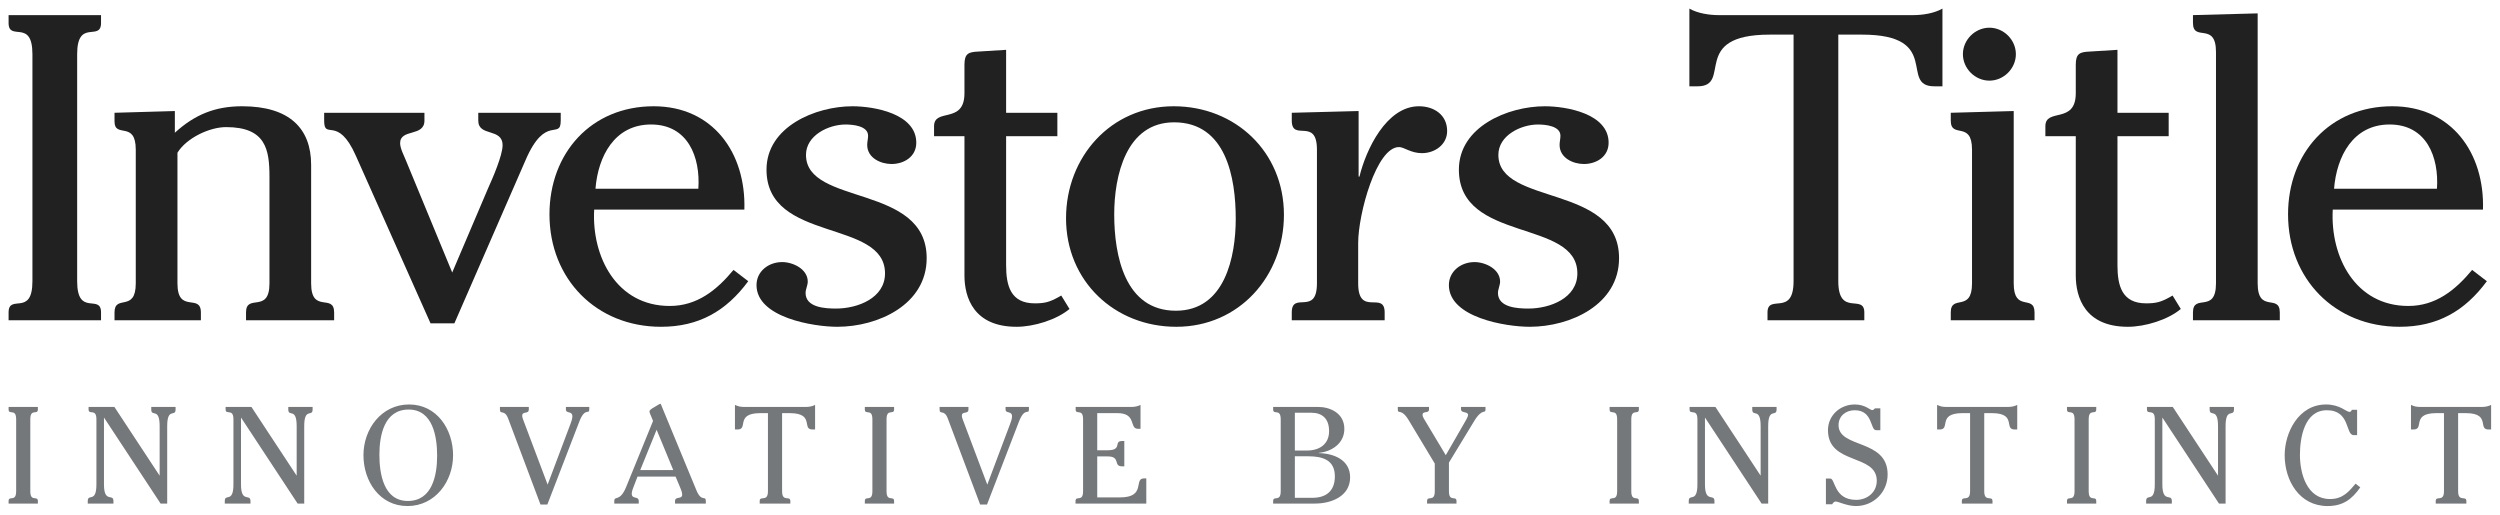
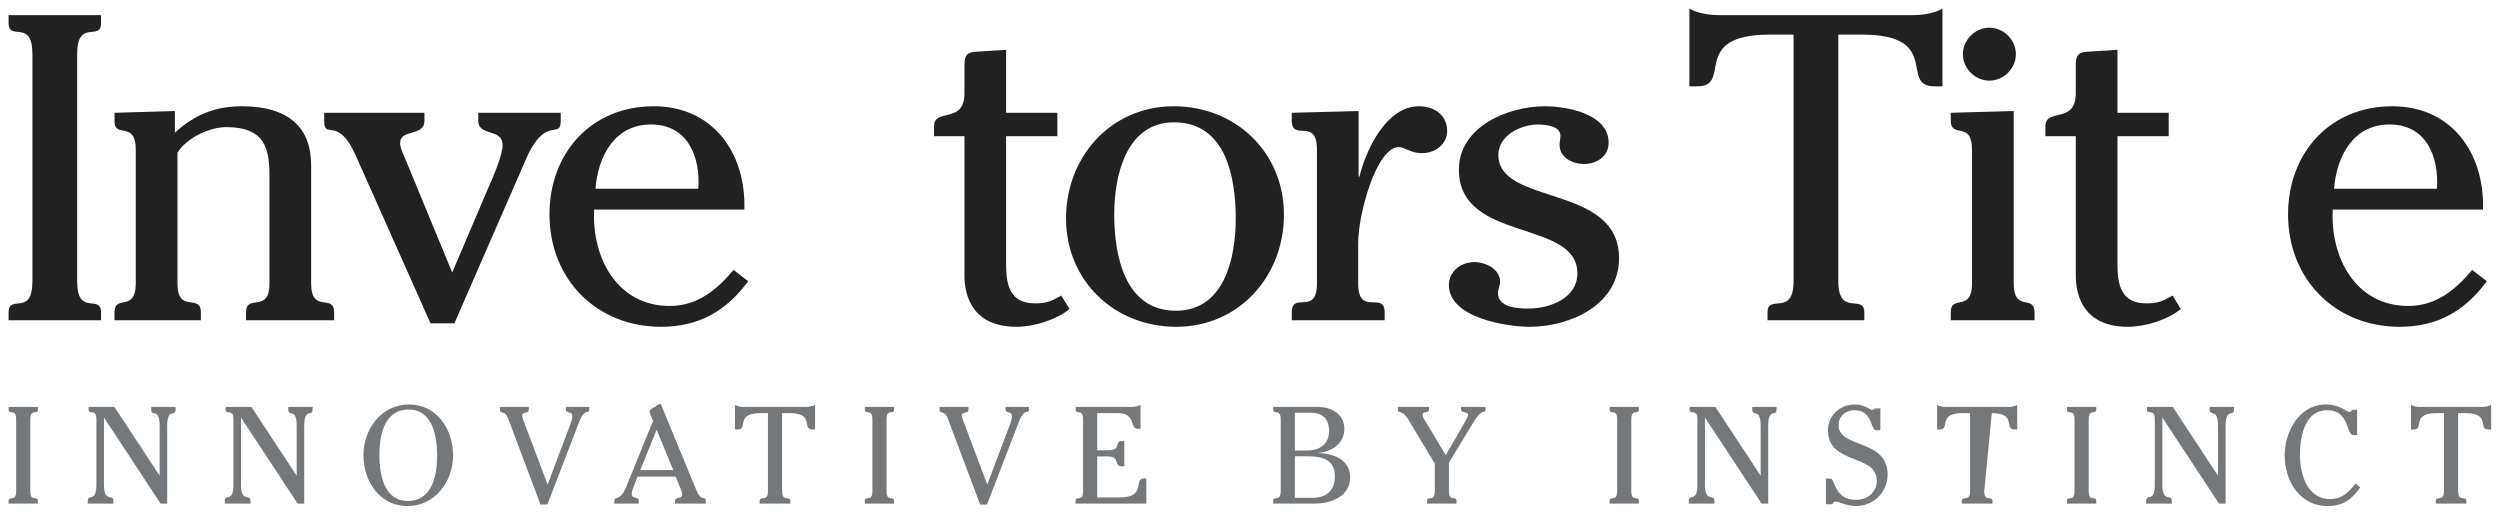
<svg xmlns="http://www.w3.org/2000/svg" width="291px" height="60px" viewBox="0 0 291 60" version="1.1">
  <title>investors-title-logo-tagline</title>
  <g id="investors-title-logo-tagline" stroke="none" stroke-width="1" fill="none" fill-rule="evenodd">
-     <path d="M4.408,58.616 L4.408,58.328 C4.408,57.624 3.528,58.504 3.528,57.176 L3.528,48.808 C3.528,47.48 4.408,48.36 4.408,47.656 L4.408,47.368 L1,47.368 L1,47.656 C1,48.36 1.88,47.48 1.88,48.808 L1.88,57.176 C1.88,58.504 1,57.624 1,58.328 L1,58.616 L4.408,58.616 Z M13.206,58.616 L13.206,58.328 C13.206,57.384 12.102,58.616 12.102,56.376 L12.102,48.6 L18.694,58.616 L19.462,58.616 L19.462,49.608 C19.462,47.368 20.438,48.6 20.438,47.656 L20.438,47.368 L17.606,47.368 L17.606,47.656 C17.606,48.6 18.582,47.368 18.582,49.608 L18.582,55.368 L13.318,47.368 L10.31,47.368 L10.31,47.656 C10.31,48.36 11.222,47.48 11.222,48.808 L11.222,56.376 C11.222,58.616 10.214,57.384 10.214,58.328 L10.214,58.616 L13.206,58.616 Z M29.156,58.616 L29.156,58.328 C29.156,57.384 28.052,58.616 28.052,56.376 L28.052,48.6 L34.644,58.616 L35.412,58.616 L35.412,49.608 C35.412,47.368 36.388,48.6 36.388,47.656 L36.388,47.368 L33.556,47.368 L33.556,47.656 C33.556,48.6 34.532,47.368 34.532,49.608 L34.532,55.368 L29.268,47.368 L26.26,47.368 L26.26,47.656 C26.26,48.36 27.172,47.48 27.172,48.808 L27.172,56.376 C27.172,58.616 26.164,57.384 26.164,58.328 L26.164,58.616 L29.156,58.616 Z M47.426,58.904 C50.658,58.904 52.738,56.04 52.738,53 C52.738,49.96 50.85,47.08 47.618,47.08 C44.386,47.08 42.306,49.944 42.306,52.984 C42.306,56.024 44.194,58.904 47.426,58.904 Z M47.474,58.312 C44.626,58.312 44.162,55.08 44.162,52.936 C44.162,50.68 44.722,47.672 47.57,47.672 C50.418,47.672 50.882,50.904 50.882,53.048 C50.882,55.304 50.322,58.312 47.474,58.312 Z M63.712,58.728 L67.424,49.096 C68.096,47.336 68.592,48.312 68.592,47.656 L68.592,47.368 L65.872,47.368 L65.872,47.656 C65.872,48.184 66.624,47.784 66.624,48.472 C66.624,48.728 66.496,49.112 66.4,49.352 L63.744,56.408 L60.928,48.936 C60.88,48.792 60.784,48.568 60.784,48.408 C60.784,47.8 61.552,48.264 61.552,47.656 L61.552,47.368 L58.192,47.368 L58.192,47.656 C58.192,48.344 58.72,47.576 59.152,48.728 L62.912,58.728 L63.712,58.728 Z M74.35,58.616 L74.35,58.328 C74.35,57.688 73.534,58.168 73.534,57.448 C73.534,57.192 73.71,56.76 73.806,56.52 L74.206,55.48 L78.638,55.48 L79.15,56.696 C79.246,56.92 79.406,57.304 79.406,57.56 C79.406,58.184 78.574,57.72 78.574,58.328 L78.574,58.616 L82.158,58.616 L82.158,58.328 C82.158,57.592 81.662,58.536 81.054,57.048 L77.022,47.288 C77.006,47.256 76.942,47 76.862,47 C76.782,47 76.286,47.32 76.254,47.336 C76.158,47.4 75.598,47.672 75.598,47.88 C75.598,48.04 75.758,48.376 75.822,48.52 L76.014,49 L72.878,56.696 C72.142,58.488 71.502,57.64 71.502,58.328 L71.502,58.616 L74.35,58.616 Z M78.366,54.712 L74.526,54.712 L76.43,50.024 L78.366,54.712 Z M91.996,58.616 L91.996,58.328 C91.996,57.624 91.036,58.504 91.036,57.176 L91.036,48.088 L91.916,48.088 C93.56,48.088 93.797,48.676 93.906,49.198 L93.935,49.352 C94.002,49.704 94.068,49.992 94.572,49.992 L94.876,49.992 L94.876,47.128 C94.572,47.304 94.14,47.368 93.804,47.368 L86.62,47.368 C86.46,47.368 86.268,47.352 86.076,47.32 C85.884,47.272 85.708,47.208 85.548,47.128 L85.548,49.992 L85.852,49.992 C86.356,49.992 86.422,49.704 86.489,49.352 L86.518,49.198 C86.627,48.676 86.864,48.088 88.508,48.088 L89.388,48.088 L89.388,57.176 C89.388,58.504 88.428,57.624 88.428,58.328 L88.428,58.616 L91.996,58.616 Z M104.074,58.616 L104.074,58.328 C104.074,57.624 103.194,58.504 103.194,57.176 L103.194,48.808 C103.194,47.48 104.074,48.36 104.074,47.656 L104.074,47.368 L100.666,47.368 L100.666,47.656 C100.666,48.36 101.546,47.48 101.546,48.808 L101.546,57.176 C101.546,58.504 100.666,57.624 100.666,58.328 L100.666,58.616 L104.074,58.616 Z M114.888,58.728 L118.6,49.096 C119.272,47.336 119.768,48.312 119.768,47.656 L119.768,47.368 L117.048,47.368 L117.048,47.656 C117.048,48.184 117.8,47.784 117.8,48.472 C117.8,48.728 117.672,49.112 117.576,49.352 L114.92,56.408 L112.104,48.936 C112.056,48.792 111.96,48.568 111.96,48.408 C111.96,47.8 112.728,48.264 112.728,47.656 L112.728,47.368 L109.368,47.368 L109.368,47.656 C109.368,48.344 109.896,47.576 110.328,48.728 L114.088,58.728 L114.888,58.728 Z M133.43,58.616 L133.43,55.688 L133.142,55.688 C131.942,55.688 133.43,57.896 130.39,57.896 L127.718,57.896 L127.718,53.128 L128.95,53.128 C130.47,53.128 129.558,54.28 130.598,54.28 L130.87,54.28 L130.87,51.336 L130.598,51.336 C129.606,51.336 130.662,52.408 128.95,52.408 L127.718,52.408 L127.718,48.088 L130.054,48.088 C132.358,48.088 131.398,49.912 132.454,49.912 L132.758,49.912 L132.758,47.128 C132.454,47.304 132.022,47.368 131.686,47.368 L125.206,47.368 L125.206,47.656 C125.206,48.36 126.07,47.48 126.07,48.808 L126.07,57.176 C126.07,58.504 125.19,57.624 125.19,58.328 L125.19,58.616 L133.43,58.616 Z M153.058,58.616 C154.946,58.616 157.154,57.784 157.154,55.56 C157.154,53.528 155.266,52.776 153.506,52.744 L153.506,52.712 C155.042,52.568 156.482,51.592 156.482,49.928 C156.482,48.024 154.722,47.368 153.458,47.368 L148.194,47.368 L148.194,47.656 C148.194,48.36 149.074,47.48 149.074,48.808 L149.074,57.176 C149.074,58.504 148.194,57.624 148.194,58.328 L148.194,58.616 L153.058,58.616 Z M152.146,52.44 L150.722,52.44 L150.722,48.04 L152.61,48.04 C153.922,48.04 154.706,48.744 154.706,50.184 C154.706,51.72 153.57,52.44 152.146,52.44 Z M152.77,57.944 L150.722,57.944 L150.722,53.112 L152.274,53.112 C153.938,53.112 155.378,53.528 155.378,55.448 C155.378,57.128 154.386,57.944 152.77,57.944 Z M169.536,58.616 L169.536,58.328 C169.536,57.624 168.656,58.504 168.656,57.176 L168.656,53.848 L171.584,49.032 C172.56,47.416 172.912,48.232 172.912,47.656 L172.912,47.368 L170.064,47.368 L170.064,47.656 C170.064,48.12 170.88,47.864 170.88,48.296 C170.88,48.536 170.576,49 170.464,49.208 L168.288,52.984 L165.92,49.032 C165.824,48.888 165.584,48.504 165.584,48.312 C165.584,47.768 166.336,48.184 166.336,47.656 L166.336,47.368 L162.704,47.368 L162.704,47.656 C162.704,48.28 163.088,47.448 163.968,48.904 L167.008,53.96 L167.008,57.176 C167.008,58.504 166.112,57.624 166.112,58.328 L166.112,58.616 L169.536,58.616 Z M190.764,58.616 L190.764,58.328 C190.764,57.624 189.884,58.504 189.884,57.176 L189.884,48.808 C189.884,47.48 190.764,48.36 190.764,47.656 L190.764,47.368 L187.356,47.368 L187.356,47.656 C187.356,48.36 188.236,47.48 188.236,48.808 L188.236,57.176 C188.236,58.504 187.356,57.624 187.356,58.328 L187.356,58.616 L190.764,58.616 Z M199.562,58.616 L199.562,58.328 C199.562,57.384 198.458,58.616 198.458,56.376 L198.458,48.6 L205.05,58.616 L205.818,58.616 L205.818,49.608 C205.818,47.368 206.794,48.6 206.794,47.656 L206.794,47.368 L203.962,47.368 L203.962,47.656 C203.962,48.6 204.938,47.368 204.938,49.608 L204.938,55.368 L199.674,47.368 L196.666,47.368 L196.666,47.656 C196.666,48.36 197.578,47.48 197.578,48.808 L197.578,56.376 C197.578,58.616 196.57,57.384 196.57,58.328 L196.57,58.616 L199.562,58.616 Z M216.024,58.904 C218.088,58.904 219.72,57.288 219.72,55.224 C219.72,51.048 214.008,52.232 214.008,49.48 C214.008,48.424 214.856,47.752 215.88,47.752 C218.04,47.752 217.672,50.072 218.376,50.072 L218.872,50.072 L218.872,47.528 L218.248,47.528 C218.168,47.624 218.056,47.736 217.928,47.736 C217.672,47.736 217.112,47.08 215.896,47.08 C214.184,47.08 212.776,48.36 212.776,50.072 C212.776,54.152 218.456,52.776 218.456,55.96 C218.456,57.304 217.352,58.184 216.056,58.184 C213.448,58.184 213.64,55.704 213.048,55.704 L212.536,55.704 L212.536,58.696 L213.272,58.696 C213.336,58.552 213.496,58.376 213.672,58.376 C213.976,58.376 215,58.904 216.024,58.904 Z M231.926,58.616 L231.926,58.328 C231.926,57.624 230.966,58.504 230.966,57.176 L230.966,48.088 L231.846,48.088 C233.49,48.088 233.727,48.676 233.836,49.198 L233.865,49.352 C233.932,49.704 233.998,49.992 234.502,49.992 L234.806,49.992 L234.806,47.128 C234.502,47.304 234.07,47.368 233.734,47.368 L226.55,47.368 C226.39,47.368 226.198,47.352 226.006,47.32 C225.814,47.272 225.638,47.208 225.478,47.128 L225.478,49.992 L225.782,49.992 C226.286,49.992 226.352,49.704 226.419,49.352 L226.448,49.198 C226.557,48.676 226.794,48.088 228.438,48.088 L229.318,48.088 L229.318,57.176 C229.318,58.504 228.358,57.624 228.358,58.328 L228.358,58.616 L231.926,58.616 Z M244.004,58.616 L244.004,58.328 C244.004,57.624 243.124,58.504 243.124,57.176 L243.124,48.808 C243.124,47.48 244.004,48.36 244.004,47.656 L244.004,47.368 L240.596,47.368 L240.596,47.656 C240.596,48.36 241.476,47.48 241.476,48.808 L241.476,57.176 C241.476,58.504 240.596,57.624 240.596,58.328 L240.596,58.616 L244.004,58.616 Z M252.802,58.616 L252.802,58.328 C252.802,57.384 251.698,58.616 251.698,56.376 L251.698,48.6 L258.29,58.616 L259.058,58.616 L259.058,49.608 C259.058,47.368 260.034,48.6 260.034,47.656 L260.034,47.368 L257.202,47.368 L257.202,47.656 C257.202,48.6 258.178,47.368 258.178,49.608 L258.178,55.368 L252.914,47.368 L249.906,47.368 L249.906,47.656 C249.906,48.36 250.818,47.48 250.818,48.808 L250.818,56.376 C250.818,58.616 249.81,57.384 249.81,58.328 L249.81,58.616 L252.802,58.616 Z M270.928,58.904 C272.704,58.904 273.76,58.136 274.736,56.728 L274.192,56.296 C273.472,57.128 272.768,58.088 271.216,58.088 C268.496,58.088 267.712,55.08 267.712,52.952 C267.712,50.936 268.24,47.752 270.848,47.752 C273.6,47.752 272.992,50.648 273.968,50.648 L274.368,50.648 L274.368,47.704 L273.744,47.704 C273.712,47.832 273.632,47.944 273.488,47.944 C273.088,47.944 272.384,47.08 270.752,47.08 C267.52,47.08 265.936,50.392 265.936,52.984 C265.936,55.96 267.664,58.904 270.928,58.904 Z M287.086,58.616 L287.086,58.328 C287.086,57.624 286.126,58.504 286.126,57.176 L286.126,48.088 L287.006,48.088 C288.65,48.088 288.887,48.676 288.996,49.198 L289.025,49.352 C289.092,49.704 289.158,49.992 289.662,49.992 L289.966,49.992 L289.966,47.128 C289.662,47.304 289.23,47.368 288.894,47.368 L281.71,47.368 C281.55,47.368 281.358,47.352 281.166,47.32 C280.974,47.272 280.798,47.208 280.638,47.128 L280.638,49.992 L280.942,49.992 C281.446,49.992 281.512,49.704 281.579,49.352 L281.608,49.198 C281.717,48.676 281.954,48.088 283.598,48.088 L284.478,48.088 L284.478,57.176 C284.478,58.504 283.518,57.624 283.518,58.328 L283.518,58.616 L287.086,58.616 Z" id="INNOVATIVEBYINSTINCT" fill="#75787B" fill-rule="nonzero" />
+     <path d="M4.408,58.616 L4.408,58.328 C4.408,57.624 3.528,58.504 3.528,57.176 L3.528,48.808 C3.528,47.48 4.408,48.36 4.408,47.656 L4.408,47.368 L1,47.368 L1,47.656 C1,48.36 1.88,47.48 1.88,48.808 L1.88,57.176 C1.88,58.504 1,57.624 1,58.328 L1,58.616 L4.408,58.616 Z M13.206,58.616 L13.206,58.328 C13.206,57.384 12.102,58.616 12.102,56.376 L12.102,48.6 L18.694,58.616 L19.462,58.616 L19.462,49.608 C19.462,47.368 20.438,48.6 20.438,47.656 L20.438,47.368 L17.606,47.368 L17.606,47.656 C17.606,48.6 18.582,47.368 18.582,49.608 L18.582,55.368 L13.318,47.368 L10.31,47.368 L10.31,47.656 C10.31,48.36 11.222,47.48 11.222,48.808 L11.222,56.376 C11.222,58.616 10.214,57.384 10.214,58.328 L10.214,58.616 L13.206,58.616 Z M29.156,58.616 L29.156,58.328 C29.156,57.384 28.052,58.616 28.052,56.376 L28.052,48.6 L34.644,58.616 L35.412,58.616 L35.412,49.608 C35.412,47.368 36.388,48.6 36.388,47.656 L36.388,47.368 L33.556,47.368 L33.556,47.656 C33.556,48.6 34.532,47.368 34.532,49.608 L34.532,55.368 L29.268,47.368 L26.26,47.368 L26.26,47.656 C26.26,48.36 27.172,47.48 27.172,48.808 L27.172,56.376 C27.172,58.616 26.164,57.384 26.164,58.328 L26.164,58.616 L29.156,58.616 Z M47.426,58.904 C50.658,58.904 52.738,56.04 52.738,53 C52.738,49.96 50.85,47.08 47.618,47.08 C44.386,47.08 42.306,49.944 42.306,52.984 C42.306,56.024 44.194,58.904 47.426,58.904 Z M47.474,58.312 C44.626,58.312 44.162,55.08 44.162,52.936 C44.162,50.68 44.722,47.672 47.57,47.672 C50.418,47.672 50.882,50.904 50.882,53.048 C50.882,55.304 50.322,58.312 47.474,58.312 Z M63.712,58.728 L67.424,49.096 C68.096,47.336 68.592,48.312 68.592,47.656 L68.592,47.368 L65.872,47.368 L65.872,47.656 C65.872,48.184 66.624,47.784 66.624,48.472 C66.624,48.728 66.496,49.112 66.4,49.352 L63.744,56.408 L60.928,48.936 C60.88,48.792 60.784,48.568 60.784,48.408 C60.784,47.8 61.552,48.264 61.552,47.656 L61.552,47.368 L58.192,47.368 L58.192,47.656 C58.192,48.344 58.72,47.576 59.152,48.728 L62.912,58.728 L63.712,58.728 Z M74.35,58.616 L74.35,58.328 C74.35,57.688 73.534,58.168 73.534,57.448 C73.534,57.192 73.71,56.76 73.806,56.52 L74.206,55.48 L78.638,55.48 L79.15,56.696 C79.246,56.92 79.406,57.304 79.406,57.56 C79.406,58.184 78.574,57.72 78.574,58.328 L78.574,58.616 L82.158,58.616 L82.158,58.328 C82.158,57.592 81.662,58.536 81.054,57.048 L77.022,47.288 C77.006,47.256 76.942,47 76.862,47 C76.782,47 76.286,47.32 76.254,47.336 C76.158,47.4 75.598,47.672 75.598,47.88 C75.598,48.04 75.758,48.376 75.822,48.52 L76.014,49 L72.878,56.696 C72.142,58.488 71.502,57.64 71.502,58.328 L71.502,58.616 L74.35,58.616 Z M78.366,54.712 L74.526,54.712 L76.43,50.024 L78.366,54.712 Z M91.996,58.616 L91.996,58.328 C91.996,57.624 91.036,58.504 91.036,57.176 L91.036,48.088 L91.916,48.088 C93.56,48.088 93.797,48.676 93.906,49.198 L93.935,49.352 C94.002,49.704 94.068,49.992 94.572,49.992 L94.876,49.992 L94.876,47.128 C94.572,47.304 94.14,47.368 93.804,47.368 L86.62,47.368 C86.46,47.368 86.268,47.352 86.076,47.32 C85.884,47.272 85.708,47.208 85.548,47.128 L85.548,49.992 L85.852,49.992 C86.356,49.992 86.422,49.704 86.489,49.352 L86.518,49.198 C86.627,48.676 86.864,48.088 88.508,48.088 L89.388,48.088 L89.388,57.176 C89.388,58.504 88.428,57.624 88.428,58.328 L88.428,58.616 L91.996,58.616 Z M104.074,58.616 L104.074,58.328 C104.074,57.624 103.194,58.504 103.194,57.176 L103.194,48.808 C103.194,47.48 104.074,48.36 104.074,47.656 L104.074,47.368 L100.666,47.368 L100.666,47.656 C100.666,48.36 101.546,47.48 101.546,48.808 L101.546,57.176 C101.546,58.504 100.666,57.624 100.666,58.328 L100.666,58.616 L104.074,58.616 Z M114.888,58.728 L118.6,49.096 C119.272,47.336 119.768,48.312 119.768,47.656 L119.768,47.368 L117.048,47.368 L117.048,47.656 C117.048,48.184 117.8,47.784 117.8,48.472 C117.8,48.728 117.672,49.112 117.576,49.352 L114.92,56.408 L112.104,48.936 C112.056,48.792 111.96,48.568 111.96,48.408 C111.96,47.8 112.728,48.264 112.728,47.656 L112.728,47.368 L109.368,47.368 L109.368,47.656 C109.368,48.344 109.896,47.576 110.328,48.728 L114.088,58.728 L114.888,58.728 Z M133.43,58.616 L133.43,55.688 L133.142,55.688 C131.942,55.688 133.43,57.896 130.39,57.896 L127.718,57.896 L127.718,53.128 L128.95,53.128 C130.47,53.128 129.558,54.28 130.598,54.28 L130.87,54.28 L130.87,51.336 L130.598,51.336 C129.606,51.336 130.662,52.408 128.95,52.408 L127.718,52.408 L127.718,48.088 L130.054,48.088 C132.358,48.088 131.398,49.912 132.454,49.912 L132.758,49.912 L132.758,47.128 C132.454,47.304 132.022,47.368 131.686,47.368 L125.206,47.368 L125.206,47.656 C125.206,48.36 126.07,47.48 126.07,48.808 L126.07,57.176 C126.07,58.504 125.19,57.624 125.19,58.328 L125.19,58.616 L133.43,58.616 Z M153.058,58.616 C154.946,58.616 157.154,57.784 157.154,55.56 C157.154,53.528 155.266,52.776 153.506,52.744 L153.506,52.712 C155.042,52.568 156.482,51.592 156.482,49.928 C156.482,48.024 154.722,47.368 153.458,47.368 L148.194,47.368 L148.194,47.656 C148.194,48.36 149.074,47.48 149.074,48.808 L149.074,57.176 C149.074,58.504 148.194,57.624 148.194,58.328 L148.194,58.616 L153.058,58.616 Z M152.146,52.44 L150.722,52.44 L150.722,48.04 L152.61,48.04 C153.922,48.04 154.706,48.744 154.706,50.184 C154.706,51.72 153.57,52.44 152.146,52.44 Z M152.77,57.944 L150.722,57.944 L150.722,53.112 L152.274,53.112 C153.938,53.112 155.378,53.528 155.378,55.448 C155.378,57.128 154.386,57.944 152.77,57.944 Z M169.536,58.616 L169.536,58.328 C169.536,57.624 168.656,58.504 168.656,57.176 L168.656,53.848 L171.584,49.032 C172.56,47.416 172.912,48.232 172.912,47.656 L172.912,47.368 L170.064,47.368 L170.064,47.656 C170.064,48.12 170.88,47.864 170.88,48.296 C170.88,48.536 170.576,49 170.464,49.208 L168.288,52.984 L165.92,49.032 C165.824,48.888 165.584,48.504 165.584,48.312 C165.584,47.768 166.336,48.184 166.336,47.656 L166.336,47.368 L162.704,47.368 L162.704,47.656 C162.704,48.28 163.088,47.448 163.968,48.904 L167.008,53.96 L167.008,57.176 C167.008,58.504 166.112,57.624 166.112,58.328 L166.112,58.616 L169.536,58.616 Z M190.764,58.616 L190.764,58.328 C190.764,57.624 189.884,58.504 189.884,57.176 L189.884,48.808 C189.884,47.48 190.764,48.36 190.764,47.656 L190.764,47.368 L187.356,47.368 L187.356,47.656 C187.356,48.36 188.236,47.48 188.236,48.808 L188.236,57.176 C188.236,58.504 187.356,57.624 187.356,58.328 L187.356,58.616 L190.764,58.616 Z M199.562,58.616 L199.562,58.328 C199.562,57.384 198.458,58.616 198.458,56.376 L198.458,48.6 L205.05,58.616 L205.818,58.616 L205.818,49.608 C205.818,47.368 206.794,48.6 206.794,47.656 L206.794,47.368 L203.962,47.368 L203.962,47.656 C203.962,48.6 204.938,47.368 204.938,49.608 L204.938,55.368 L199.674,47.368 L196.666,47.368 L196.666,47.656 C196.666,48.36 197.578,47.48 197.578,48.808 L197.578,56.376 C197.578,58.616 196.57,57.384 196.57,58.328 L196.57,58.616 L199.562,58.616 Z M216.024,58.904 C218.088,58.904 219.72,57.288 219.72,55.224 C219.72,51.048 214.008,52.232 214.008,49.48 C214.008,48.424 214.856,47.752 215.88,47.752 C218.04,47.752 217.672,50.072 218.376,50.072 L218.872,50.072 L218.872,47.528 L218.248,47.528 C218.168,47.624 218.056,47.736 217.928,47.736 C217.672,47.736 217.112,47.08 215.896,47.08 C214.184,47.08 212.776,48.36 212.776,50.072 C212.776,54.152 218.456,52.776 218.456,55.96 C218.456,57.304 217.352,58.184 216.056,58.184 C213.448,58.184 213.64,55.704 213.048,55.704 L212.536,55.704 L212.536,58.696 L213.272,58.696 C213.336,58.552 213.496,58.376 213.672,58.376 C213.976,58.376 215,58.904 216.024,58.904 Z M231.926,58.616 L231.926,58.328 C231.926,57.624 230.966,58.504 230.966,57.176 L231.846,48.088 C233.49,48.088 233.727,48.676 233.836,49.198 L233.865,49.352 C233.932,49.704 233.998,49.992 234.502,49.992 L234.806,49.992 L234.806,47.128 C234.502,47.304 234.07,47.368 233.734,47.368 L226.55,47.368 C226.39,47.368 226.198,47.352 226.006,47.32 C225.814,47.272 225.638,47.208 225.478,47.128 L225.478,49.992 L225.782,49.992 C226.286,49.992 226.352,49.704 226.419,49.352 L226.448,49.198 C226.557,48.676 226.794,48.088 228.438,48.088 L229.318,48.088 L229.318,57.176 C229.318,58.504 228.358,57.624 228.358,58.328 L228.358,58.616 L231.926,58.616 Z M244.004,58.616 L244.004,58.328 C244.004,57.624 243.124,58.504 243.124,57.176 L243.124,48.808 C243.124,47.48 244.004,48.36 244.004,47.656 L244.004,47.368 L240.596,47.368 L240.596,47.656 C240.596,48.36 241.476,47.48 241.476,48.808 L241.476,57.176 C241.476,58.504 240.596,57.624 240.596,58.328 L240.596,58.616 L244.004,58.616 Z M252.802,58.616 L252.802,58.328 C252.802,57.384 251.698,58.616 251.698,56.376 L251.698,48.6 L258.29,58.616 L259.058,58.616 L259.058,49.608 C259.058,47.368 260.034,48.6 260.034,47.656 L260.034,47.368 L257.202,47.368 L257.202,47.656 C257.202,48.6 258.178,47.368 258.178,49.608 L258.178,55.368 L252.914,47.368 L249.906,47.368 L249.906,47.656 C249.906,48.36 250.818,47.48 250.818,48.808 L250.818,56.376 C250.818,58.616 249.81,57.384 249.81,58.328 L249.81,58.616 L252.802,58.616 Z M270.928,58.904 C272.704,58.904 273.76,58.136 274.736,56.728 L274.192,56.296 C273.472,57.128 272.768,58.088 271.216,58.088 C268.496,58.088 267.712,55.08 267.712,52.952 C267.712,50.936 268.24,47.752 270.848,47.752 C273.6,47.752 272.992,50.648 273.968,50.648 L274.368,50.648 L274.368,47.704 L273.744,47.704 C273.712,47.832 273.632,47.944 273.488,47.944 C273.088,47.944 272.384,47.08 270.752,47.08 C267.52,47.08 265.936,50.392 265.936,52.984 C265.936,55.96 267.664,58.904 270.928,58.904 Z M287.086,58.616 L287.086,58.328 C287.086,57.624 286.126,58.504 286.126,57.176 L286.126,48.088 L287.006,48.088 C288.65,48.088 288.887,48.676 288.996,49.198 L289.025,49.352 C289.092,49.704 289.158,49.992 289.662,49.992 L289.966,49.992 L289.966,47.128 C289.662,47.304 289.23,47.368 288.894,47.368 L281.71,47.368 C281.55,47.368 281.358,47.352 281.166,47.32 C280.974,47.272 280.798,47.208 280.638,47.128 L280.638,49.992 L280.942,49.992 C281.446,49.992 281.512,49.704 281.579,49.352 L281.608,49.198 C281.717,48.676 281.954,48.088 283.598,48.088 L284.478,48.088 L284.478,57.176 C284.478,58.504 283.518,57.624 283.518,58.328 L283.518,58.616 L287.086,58.616 Z" id="INNOVATIVEBYINSTINCT" fill="#75787B" fill-rule="nonzero" />
    <g id="Group" transform="translate(1, 1)" fill="#212121">
      <path d="M0,36.279 L0,35.37 C0,33.145 2.775,35.926 2.775,31.732 L2.775,5.306 C2.775,1.113 0,3.891 0,1.667 L0,0.759 L10.76,0.759 L10.76,1.667 C10.76,3.891 7.981,1.113 7.981,5.306 L7.981,31.732 C7.981,35.926 10.76,33.145 10.76,35.37 L10.76,36.279 L0,36.279" id="Fill-2" />
      <path d="M12.33,12.127 L19.353,11.925 L19.353,14.45 C21.676,12.33 24.05,11.369 27.182,11.369 C32.689,11.369 35.216,13.947 35.216,18.19 L35.216,31.985 C35.216,35.571 37.893,33.097 37.893,35.37 L37.893,36.279 L27.637,36.279 L27.637,35.37 C27.637,33.097 30.366,35.571 30.366,31.985 L30.366,19.606 C30.366,16.421 29.961,13.795 25.313,13.795 C23.393,13.795 20.714,15.056 19.656,16.776 L19.656,31.985 C19.656,35.571 22.383,33.097 22.383,35.37 L22.383,36.279 L12.33,36.279 L12.33,35.37 C12.33,33.196 14.803,35.421 14.803,31.985 L14.803,16.421 C14.803,12.985 12.33,15.158 12.33,13.138 L12.33,12.127" id="Fill-3" />
      <path d="M55.833,20.87 C56.339,19.757 57.501,17.079 57.501,15.917 C57.501,13.846 54.67,14.956 54.67,13.038 L54.67,12.127 L64.269,12.127 L64.269,13.038 C64.269,15.362 62.504,12.227 60.177,17.637 L51.892,36.632 L49.112,36.632 L40.42,17.129 C38.298,12.33 36.732,15.411 36.732,13.038 L36.732,12.127 L48.405,12.127 L48.405,13.038 C48.405,14.956 45.574,13.946 45.574,15.666 C45.574,16.27 46.028,17.129 46.233,17.637 L51.638,30.72 L55.833,20.87" id="Fill-4" />
      <path d="M68.162,23.396 C67.858,28.902 70.787,34.614 76.951,34.614 C80.136,34.614 82.409,32.793 84.38,30.419 L86.097,31.731 C83.521,35.218 80.337,37.038 75.942,37.038 C68.415,37.038 62.958,31.478 62.958,23.951 C62.958,16.827 67.807,11.369 75.085,11.369 C82.005,11.369 85.848,16.827 85.644,23.396 L68.162,23.396 Z M80.287,20.97 C80.541,17.282 79.074,13.491 74.781,13.491 C70.538,13.491 68.616,17.18 68.313,20.97 L80.287,20.97 L80.287,20.97 Z" id="Fill-5" />
-       <path d="M87.058,32.187 C87.058,30.57 88.473,29.506 90.042,29.506 C91.305,29.506 93.023,30.317 93.023,31.784 C93.023,32.187 92.769,32.692 92.769,33.097 C92.769,34.814 95.093,34.916 96.305,34.916 C98.832,34.916 102.016,33.702 102.016,30.824 C102.016,24.456 88.221,27.286 88.221,18.747 C88.221,13.746 93.93,11.37 98.225,11.37 C100.752,11.37 105.655,12.229 105.655,15.613 C105.655,17.231 104.239,18.09 102.772,18.09 C101.509,18.09 99.942,17.382 99.942,15.866 C99.942,15.511 100.045,15.158 100.045,14.805 C100.045,13.644 98.276,13.493 97.417,13.493 C95.447,13.493 92.817,14.755 92.817,17.029 C92.817,22.99 106.865,20.362 106.865,29.053 C106.865,34.459 101.207,37.038 96.457,37.038 C93.729,37.038 87.058,35.974 87.058,32.187" id="Fill-6" />
      <path d="M107.724,13.693 C107.724,11.521 111.263,13.491 111.263,9.854 L111.263,6.518 C111.263,5.204 111.767,5.054 112.877,5.002 L116.112,4.8 L116.112,12.127 L122.077,12.127 L122.077,14.856 L116.112,14.856 L116.112,29.863 C116.112,32.238 116.618,34.31 119.449,34.31 C120.608,34.31 121.165,34.157 122.175,33.602 L122.53,33.4 L123.492,34.965 C121.974,36.228 119.345,37.038 117.326,37.038 C112.323,37.038 111.263,33.602 111.263,31.074 L111.263,14.856 L107.724,14.856 L107.724,13.693" id="Fill-7" />
      <path d="M148.45,24.001 C148.45,31.126 143.244,37.038 135.919,37.038 C128.745,37.038 123.087,31.731 123.087,24.405 C123.087,17.282 128.291,11.369 135.618,11.369 C142.792,11.369 148.45,16.676 148.45,24.001 M128.695,23.951 C128.695,28.7 129.905,35.168 135.87,35.168 C141.579,35.168 142.84,28.902 142.84,24.456 C142.84,19.707 141.729,13.238 135.665,13.238 C130.057,13.238 128.695,19.504 128.695,23.951" id="Fill-8" />
      <path d="M157.142,19.554 L157.242,19.554 C157.999,16.423 160.374,11.369 164.164,11.369 C165.935,11.369 167.447,12.379 167.447,14.25 C167.447,15.817 166.031,16.827 164.521,16.827 C163.203,16.827 162.447,16.118 161.843,16.118 C159.215,16.118 157.092,23.9 157.092,27.286 L157.092,31.984 C157.092,35.926 160.174,32.795 160.174,35.371 L160.174,36.279 L149.362,36.279 L149.362,35.371 C149.362,32.843 152.292,35.825 152.292,31.984 L152.292,16.423 C152.292,12.583 149.362,15.564 149.362,13.036 L149.362,12.127 L157.142,11.924 L157.142,19.554" id="Fill-9" />
      <path d="M167.651,32.187 C167.651,30.57 169.067,29.506 170.631,29.506 C171.896,29.506 173.611,30.317 173.611,31.784 C173.611,32.187 173.362,32.692 173.362,33.097 C173.362,34.814 175.686,34.916 176.899,34.916 C179.426,34.916 182.605,33.702 182.605,30.824 C182.605,24.456 168.814,27.286 168.814,18.747 C168.814,13.746 174.523,11.37 178.816,11.37 C181.343,11.37 186.243,12.229 186.243,15.613 C186.243,17.231 184.83,18.09 183.366,18.09 C182.104,18.09 180.536,17.382 180.536,15.866 C180.536,15.511 180.635,15.158 180.635,14.805 C180.635,13.644 178.87,13.493 178.01,13.493 C176.042,13.493 173.41,14.755 173.41,17.029 C173.41,22.99 187.458,20.362 187.458,29.053 C187.458,34.459 181.801,37.038 177.051,37.038 C174.32,37.038 167.651,35.974 167.651,32.187" id="Fill-10" />
      <path d="M212.978,31.731 C212.978,35.924 216.007,33.147 216.007,35.371 L216.007,36.279 L204.738,36.279 L204.738,35.371 C204.738,33.147 207.771,35.924 207.771,31.731 L207.771,3.031 L204.993,3.031 C195.644,3.031 200.696,9.046 196.604,9.046 L195.644,9.046 L195.644,0 C196.604,0.557 197.968,0.759 199.029,0.759 L221.717,0.759 C222.775,0.759 224.142,0.557 225.101,0 L225.101,9.046 L224.142,9.046 C220.05,9.046 225.101,3.031 215.751,3.031 L212.978,3.031 L212.978,31.731" id="Fill-11" />
      <path d="M233.396,31.985 C233.396,35.421 235.82,33.198 235.82,35.37 L235.82,36.279 L226.069,36.279 L226.069,35.37 C226.069,33.198 228.543,35.421 228.543,31.985 L228.543,16.421 C228.543,12.986 226.069,15.21 226.069,13.038 L226.069,12.127 L233.396,11.925 L233.396,31.985 Z M233.648,5.306 C233.648,6.975 232.232,8.387 230.567,8.387 C228.898,8.387 227.482,6.975 227.482,5.306 C227.482,3.638 228.898,2.224 230.567,2.224 C232.232,2.224 233.648,3.638 233.648,5.306 L233.648,5.306 Z" id="Fill-12" />
      <path d="M237.082,13.693 C237.082,11.521 240.62,13.491 240.62,9.854 L240.62,6.518 C240.62,5.204 241.126,5.054 242.238,5.002 L245.473,4.8 L245.473,12.127 L251.434,12.127 L251.434,14.856 L245.473,14.856 L245.473,29.863 C245.473,32.238 245.976,34.31 248.806,34.31 C249.97,34.31 250.525,34.157 251.534,33.602 L251.889,33.4 L252.847,34.965 C251.332,36.228 248.705,37.038 246.682,37.038 C241.682,37.038 240.62,33.602 240.62,31.074 L240.62,14.856 L237.082,14.856 L237.082,13.693" id="Fill-13" />
-       <path d="M261.792,31.985 C261.792,35.52 264.369,33.145 264.369,35.37 L264.369,36.279 L254.261,36.279 L254.261,35.37 C254.261,33.097 256.941,35.573 256.941,31.985 L256.941,5.053 C256.941,1.467 254.261,3.942 254.261,1.667 L254.261,0.759 L261.792,0.557 L261.792,31.985" id="Fill-14" />
      <path d="M270.532,23.396 C270.23,28.902 273.161,34.614 279.327,34.614 C282.508,34.614 284.784,32.793 286.755,30.419 L288.471,31.731 C285.895,35.218 282.711,37.038 278.315,37.038 C270.785,37.038 265.329,31.478 265.329,23.951 C265.329,16.827 270.181,11.369 277.458,11.369 C284.38,11.369 288.219,16.827 288.019,23.396 L270.532,23.396 Z M282.662,20.97 C282.911,17.282 281.448,13.491 277.152,13.491 C272.908,13.491 270.989,17.18 270.684,20.97 L282.662,20.97 L282.662,20.97 Z" id="Fill-15" />
    </g>
  </g>
</svg>